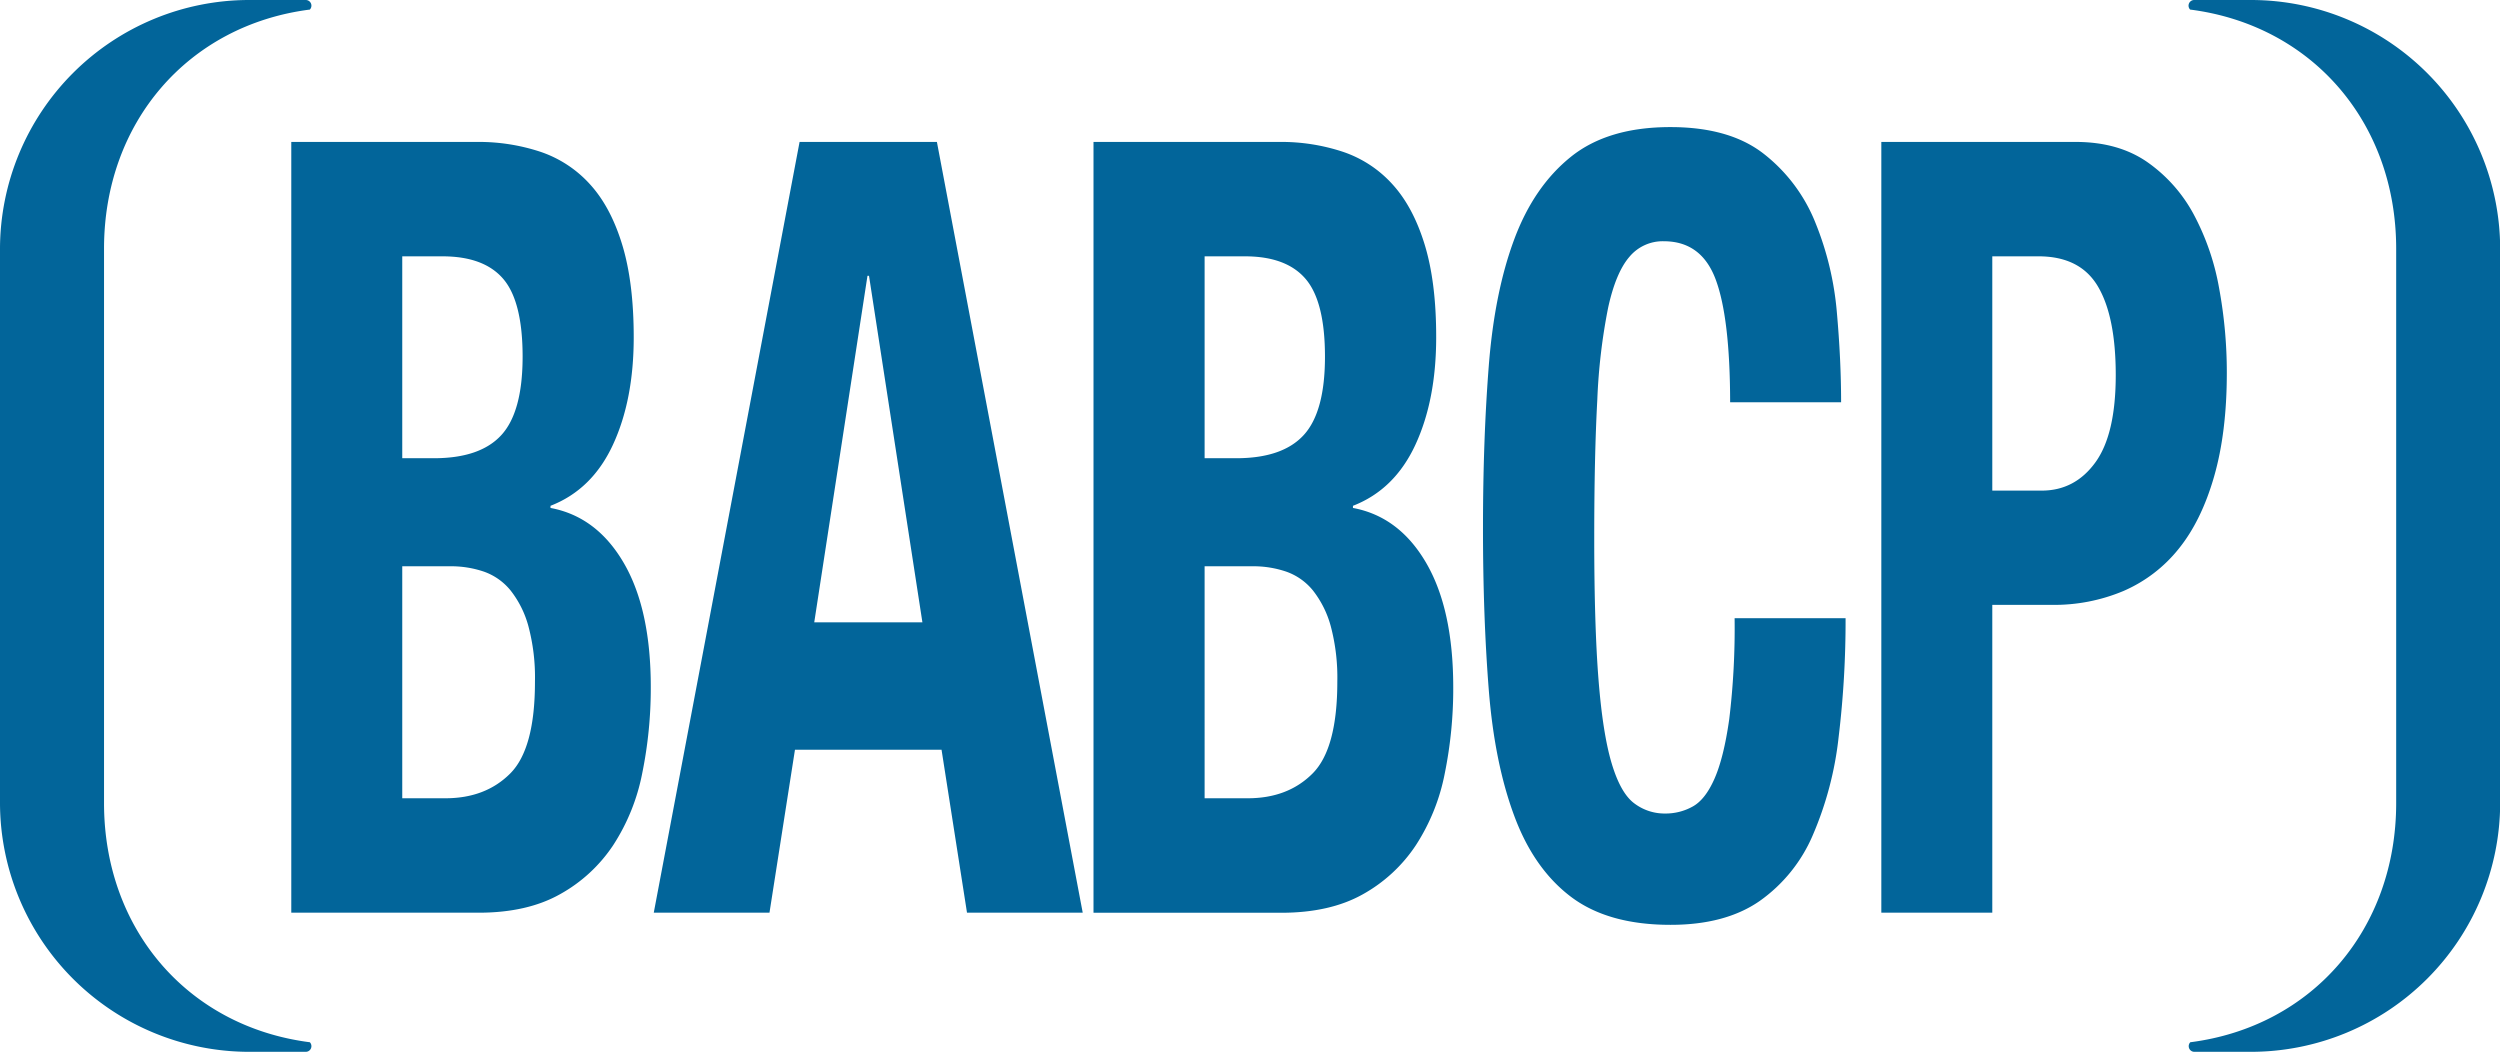
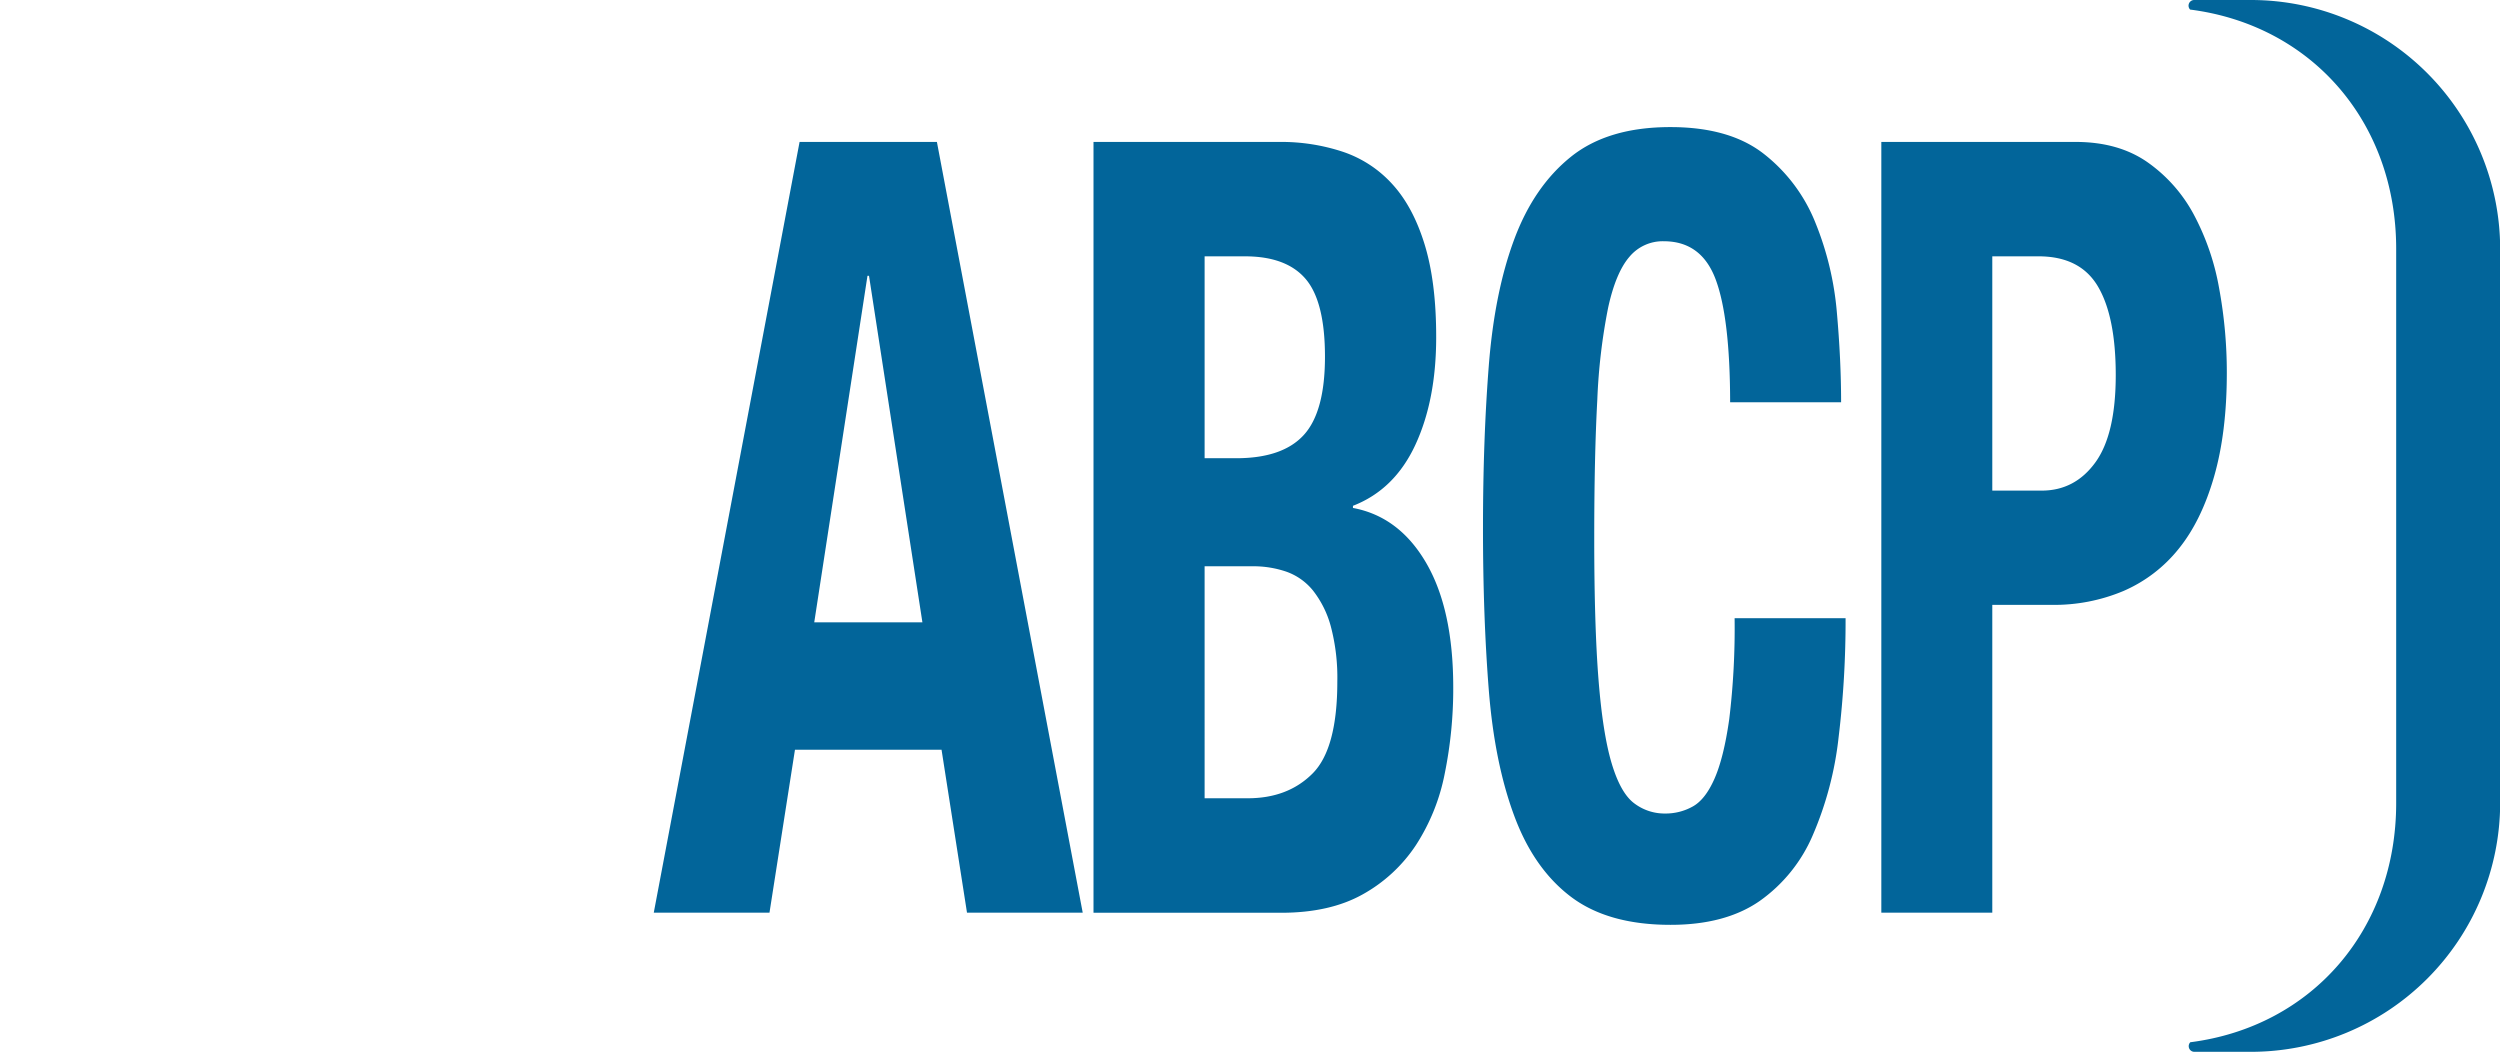
<svg xmlns="http://www.w3.org/2000/svg" id="Layer_1" data-name="Layer 1" viewBox="0 0 720.94 303.32">
  <defs>
    <style>.cls-1{fill:#02659a;}</style>
  </defs>
-   <path class="cls-1" d="M137.59,40.93a56.57,56.57,0,0,1,18.13,2.8,33.78,33.78,0,0,1,14.35,9.34q6,6.52,9.34,17.43t3.34,26.77q0,18.06-6,31t-18,17.59v.62q13.35,2.49,21.14,15.88t7.78,35.8A122.78,122.78,0,0,1,185.2,223a58.45,58.45,0,0,1-8.35,20.7,43.88,43.88,0,0,1-15.35,14.17Q152,263.21,138,263.2H84V40.93Zm-12.46,91.21q13.35,0,19.46-6.69t6.12-22.57q0-15.88-5.56-22.42t-17.58-6.54H116v58.22Zm3.33,98.06q11.56,0,18.69-7.16t7.12-26.46a57.42,57.42,0,0,0-1.89-16,28.76,28.76,0,0,0-5.12-10.28,17.33,17.33,0,0,0-7.67-5.44,29.43,29.43,0,0,0-9.79-1.56H116V230.2Z" />
  <path class="cls-1" d="M270.18,40.93,312.23,263.2H278.86l-7.34-47H229.25l-7.35,47H188.53L230.58,40.93ZM266,179.46,250.6,79.53h-.44l-15.35,99.93Z" />
  <path class="cls-1" d="M369,40.93a56.53,56.53,0,0,1,18.13,2.8,33.66,33.66,0,0,1,14.35,9.34q6,6.52,9.35,17.43t3.33,26.77q0,18.06-6,31t-18,17.59v.62q13.35,2.49,21.13,15.88t7.79,35.8a122.77,122.77,0,0,1-2.45,24.9,58.26,58.26,0,0,1-8.34,20.7,43.88,43.88,0,0,1-15.35,14.17q-9.47,5.29-23.47,5.29H315.34V40.93ZM356.5,132.14q13.35,0,19.47-6.69t6.12-22.57q0-15.88-5.56-22.42T359,73.92H347.38v58.22Zm3.34,98.06q11.57,0,18.69-7.16t7.12-26.46a57.8,57.8,0,0,0-1.89-16,28.92,28.92,0,0,0-5.12-10.28,17.3,17.3,0,0,0-7.68-5.44,29.37,29.37,0,0,0-9.78-1.56h-13.8V230.2Z" />
  <path class="cls-1" d="M494.77,80.62q-4.11-11.06-15-11.05a12.48,12.48,0,0,0-9.9,4.51q-3.9,4.52-6.12,14.63a169.72,169.72,0,0,0-3.12,26.46q-.89,16.35-.89,40,0,25.23,1.23,40.79t3.78,24.12q2.55,8.56,6.45,11.52a14.43,14.43,0,0,0,9,3,16,16,0,0,0,7.9-2q3.67-2,6.34-8.09t4.23-17.12a219,219,0,0,0,1.55-29.11h32a280.21,280.21,0,0,1-2,34.25,98.47,98.47,0,0,1-7.46,28.32,44.64,44.64,0,0,1-15.35,19q-9.9,6.86-25.69,6.85-18,0-28.7-8.09t-16.35-23.35q-5.68-15.26-7.35-36.42t-1.66-46.7q0-25.22,1.66-46.54t7.35-36.58q5.67-15.24,16.35-23.81t28.7-8.56q17.13,0,27,7.78a47.51,47.51,0,0,1,14.79,19.77A88.44,88.44,0,0,1,529.7,90q1.23,13.85,1.23,26h-32Q498.89,91.67,494.77,80.62Z" />
  <path class="cls-1" d="M598.56,40.93q12.23,0,20.58,5.75a43.43,43.43,0,0,1,13.45,15.1,71.39,71.39,0,0,1,7.35,21.33,133.91,133.91,0,0,1,2.22,24.43q0,17.13-3.67,29.89t-10.23,20.86a41.45,41.45,0,0,1-15.91,12.14,51.5,51.5,0,0,1-20.69,4H574.53V263.2h-32V40.93Zm-9.79,100.55q9.56,0,15.46-8.1t5.9-25.21q0-16.82-5.12-25.53t-17.13-8.72H574.53v67.56Z" />
-   <path class="cls-1" d="M30,231.62h0V71.7h0C30,35.35,54.18,7.27,89.35,2.76A1.63,1.63,0,0,0,88.17,0H71.7A71.9,71.9,0,0,0,0,71.7H0V231.62H0a71.9,71.9,0,0,0,71.7,71.7H88.17a1.63,1.63,0,0,0,1.18-2.76C54.18,296.05,30,268,30,231.62Z" />
  <path class="cls-1" d="M691,71.7h0V231.62h0c0,36.35-24.19,64.43-59.37,68.94a1.63,1.63,0,0,0,1.18,2.76h16.48a71.91,71.91,0,0,0,71.7-71.7h0V71.7h0A71.91,71.91,0,0,0,649.24,0H632.76a1.63,1.63,0,0,0-1.18,2.76C666.76,7.27,691,35.35,691,71.7Z" />
</svg>